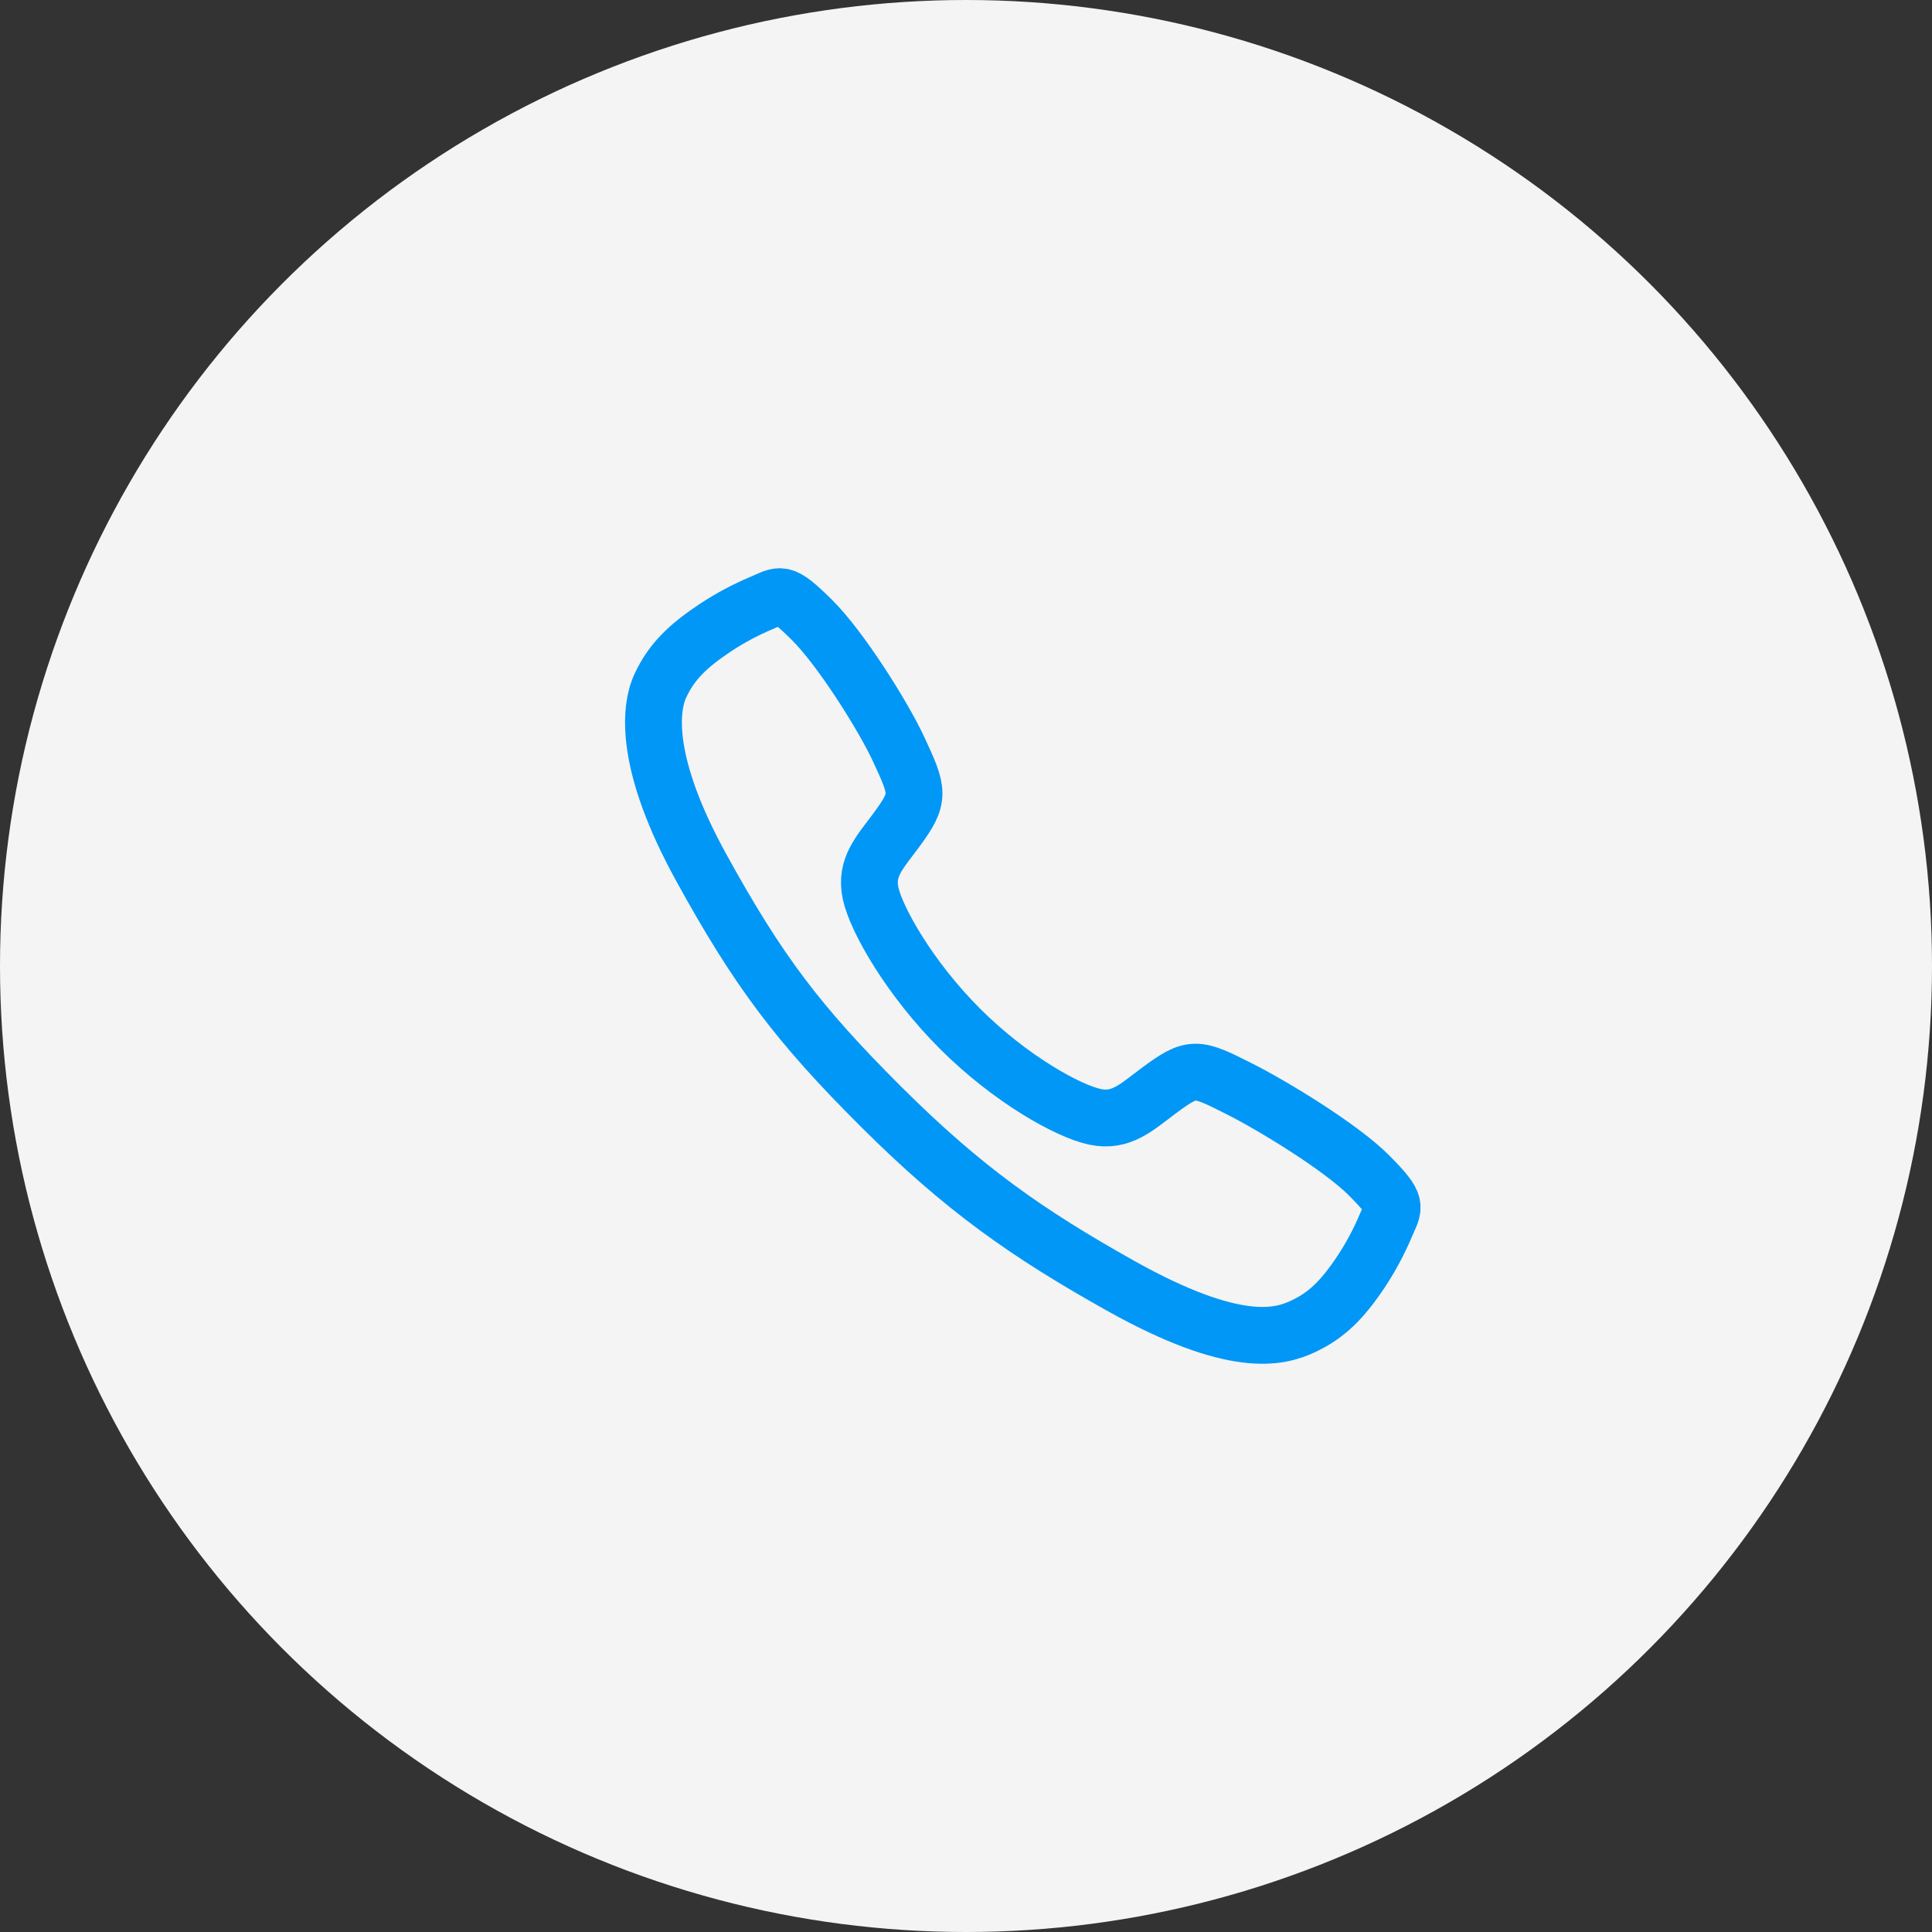
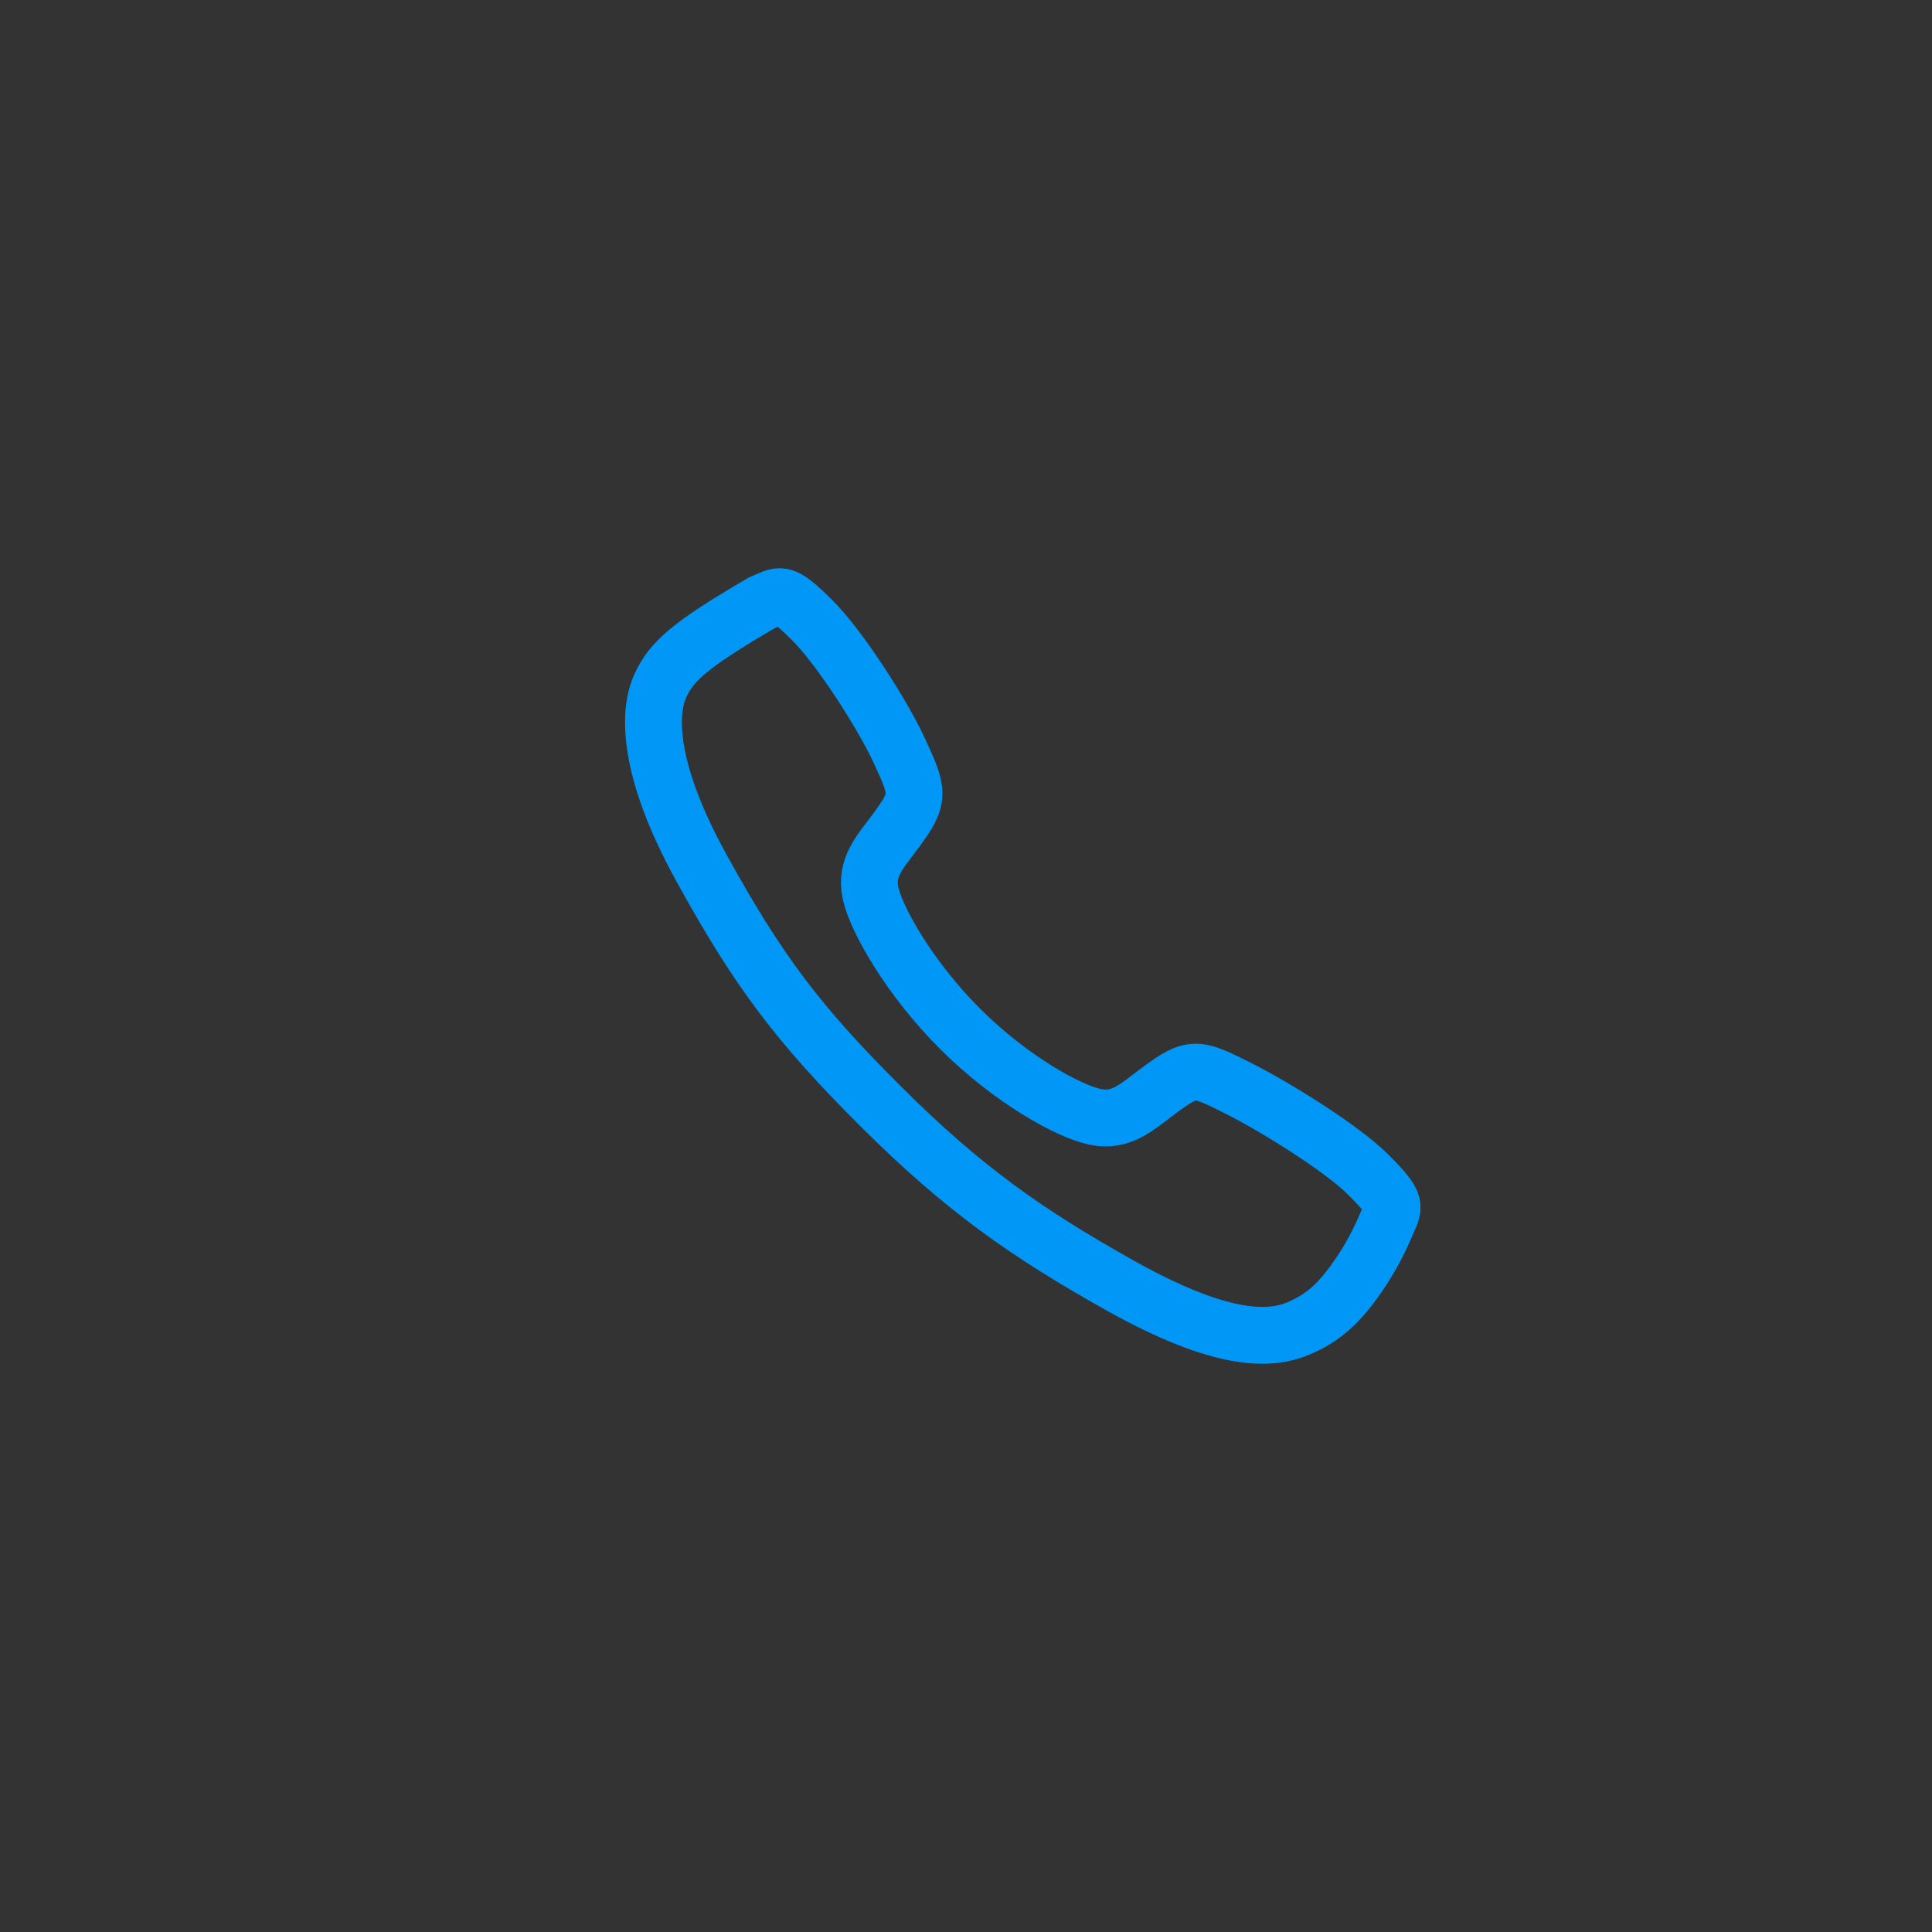
<svg xmlns="http://www.w3.org/2000/svg" width="68" height="68" viewBox="0 0 68 68" fill="none">
  <rect x="0" y="0" width="68" height="68" fill="#333333" stroke="none" />
-   <circle cx="34" cy="34" r="34" fill="#F4F4F4" />
-   <path d="M48.188 41.373C47.196 40.373 44.792 38.914 43.626 38.326C42.107 37.561 41.982 37.499 40.788 38.385C39.992 38.977 39.463 39.506 38.531 39.307C37.599 39.108 35.574 37.988 33.801 36.221C32.028 34.453 30.842 32.369 30.642 31.441C30.443 30.512 30.981 29.989 31.567 29.191C32.393 28.066 32.331 27.878 31.624 26.36C31.074 25.178 29.572 22.797 28.568 21.81C27.494 20.749 27.494 20.937 26.802 21.224C26.239 21.461 25.699 21.749 25.188 22.085C24.188 22.749 23.633 23.301 23.245 24.13C22.857 24.96 22.682 26.904 24.687 30.545C26.691 34.186 28.097 36.048 31.008 38.95C33.919 41.853 36.157 43.413 39.429 45.248C43.477 47.515 45.029 47.073 45.861 46.686C46.693 46.298 47.247 45.748 47.913 44.748C48.249 44.238 48.538 43.699 48.775 43.136C49.063 42.447 49.251 42.447 48.188 41.373Z" stroke="#0197F6" stroke-width="2" stroke-miterlimit="10" />
+   <path d="M48.188 41.373C47.196 40.373 44.792 38.914 43.626 38.326C42.107 37.561 41.982 37.499 40.788 38.385C39.992 38.977 39.463 39.506 38.531 39.307C37.599 39.108 35.574 37.988 33.801 36.221C32.028 34.453 30.842 32.369 30.642 31.441C30.443 30.512 30.981 29.989 31.567 29.191C32.393 28.066 32.331 27.878 31.624 26.36C31.074 25.178 29.572 22.797 28.568 21.81C27.494 20.749 27.494 20.937 26.802 21.224C24.188 22.749 23.633 23.301 23.245 24.13C22.857 24.96 22.682 26.904 24.687 30.545C26.691 34.186 28.097 36.048 31.008 38.95C33.919 41.853 36.157 43.413 39.429 45.248C43.477 47.515 45.029 47.073 45.861 46.686C46.693 46.298 47.247 45.748 47.913 44.748C48.249 44.238 48.538 43.699 48.775 43.136C49.063 42.447 49.251 42.447 48.188 41.373Z" stroke="#0197F6" stroke-width="2" stroke-miterlimit="10" />
</svg>